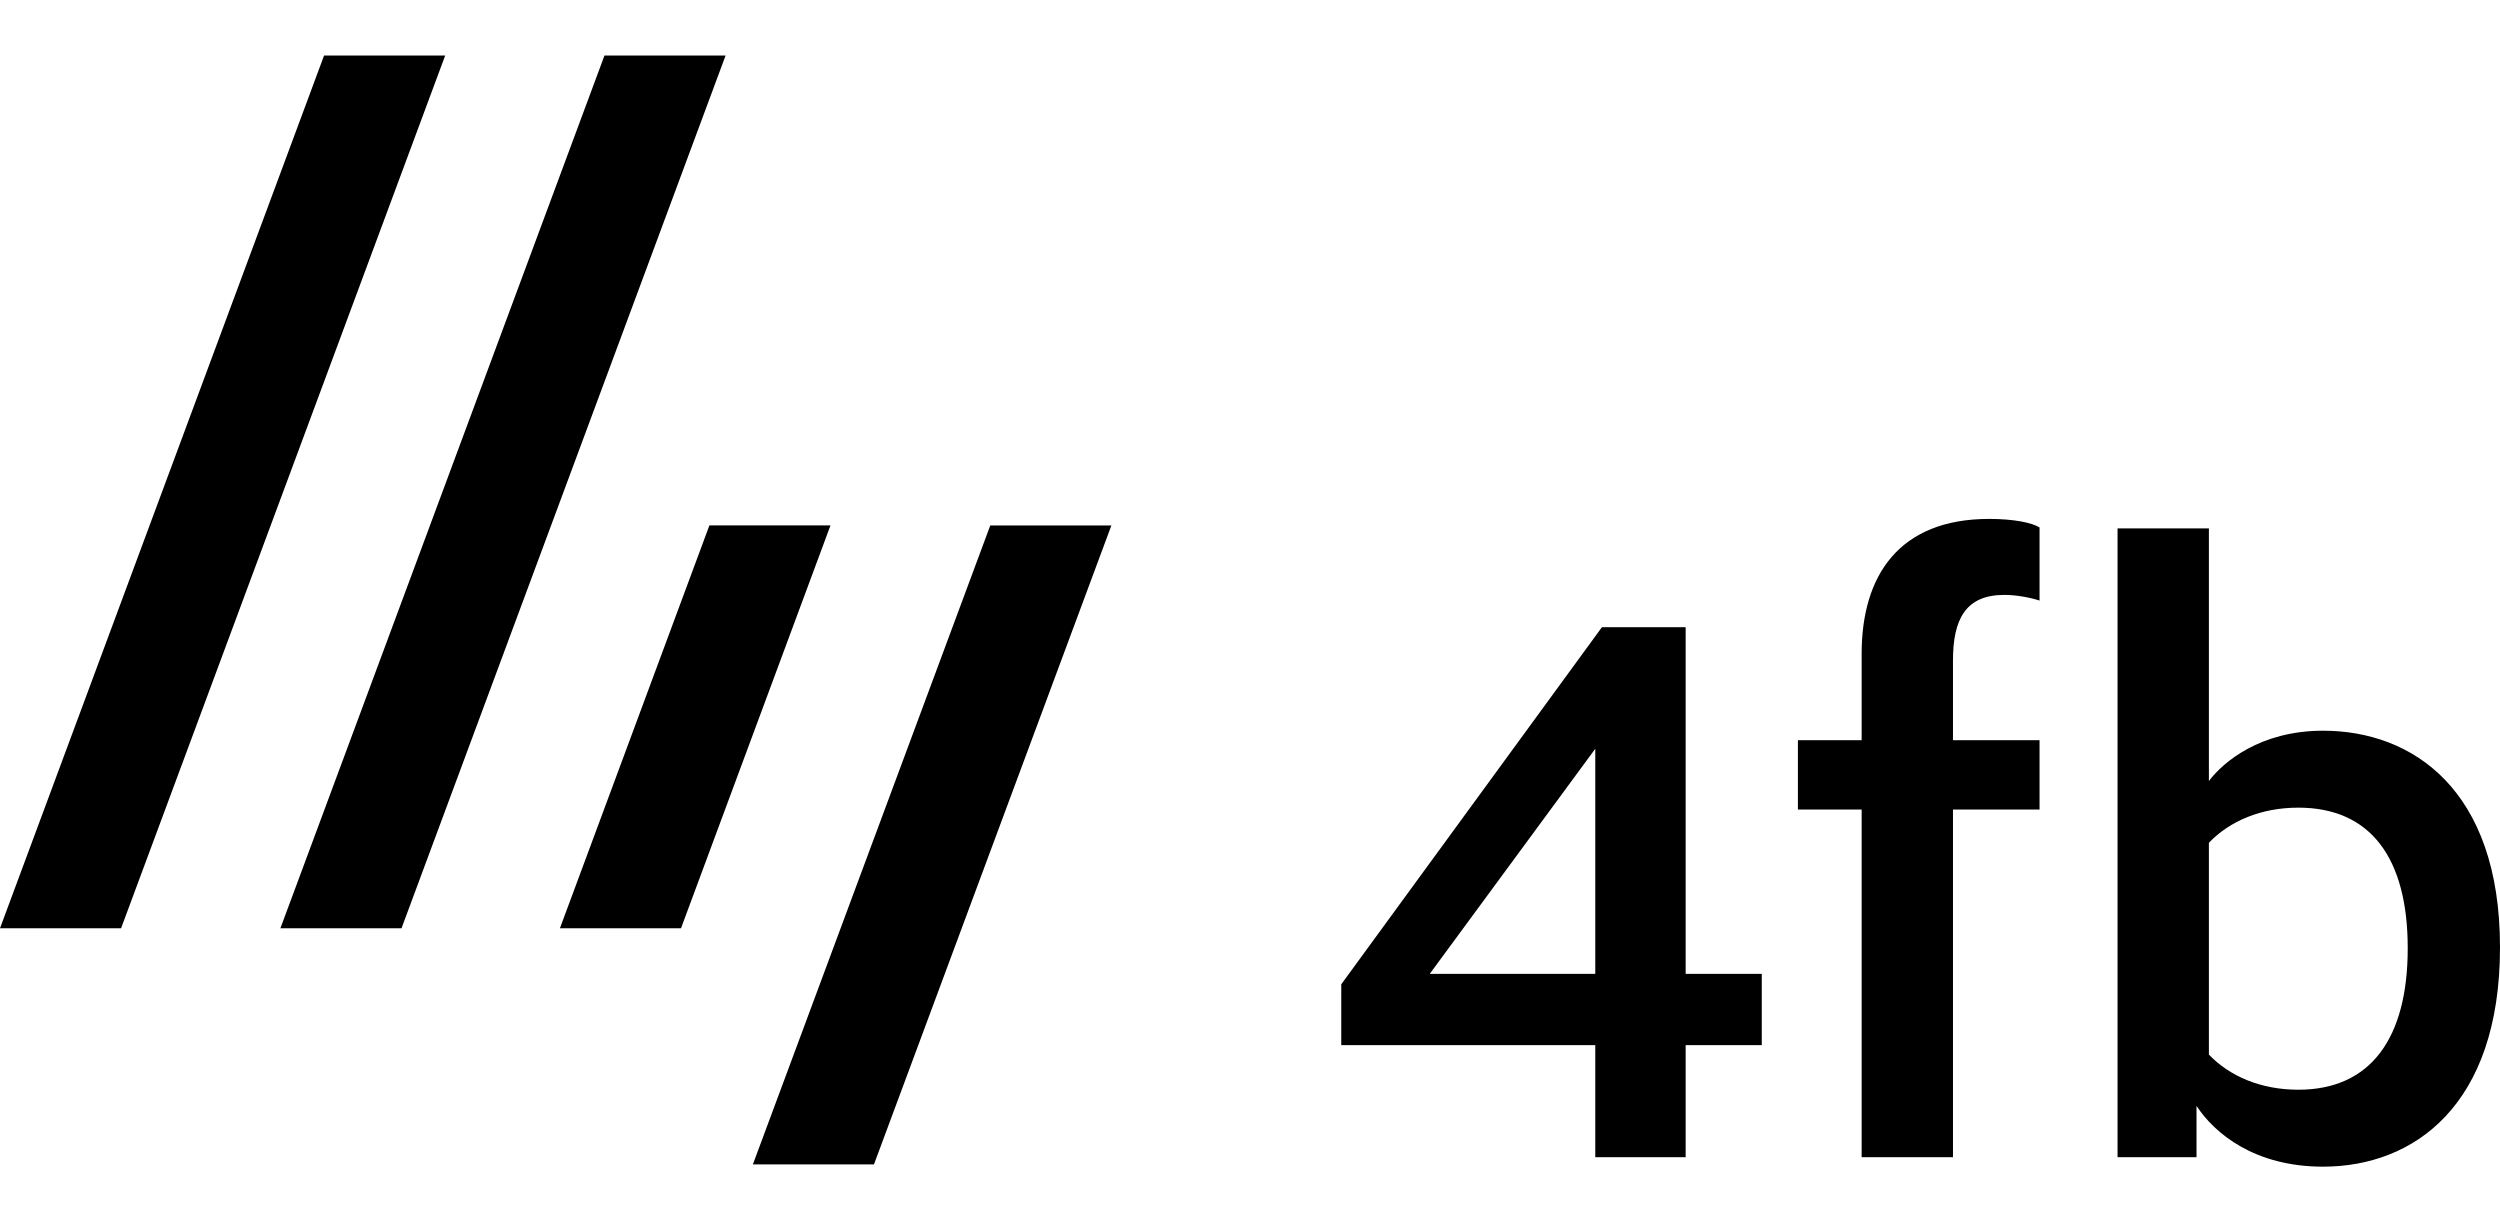
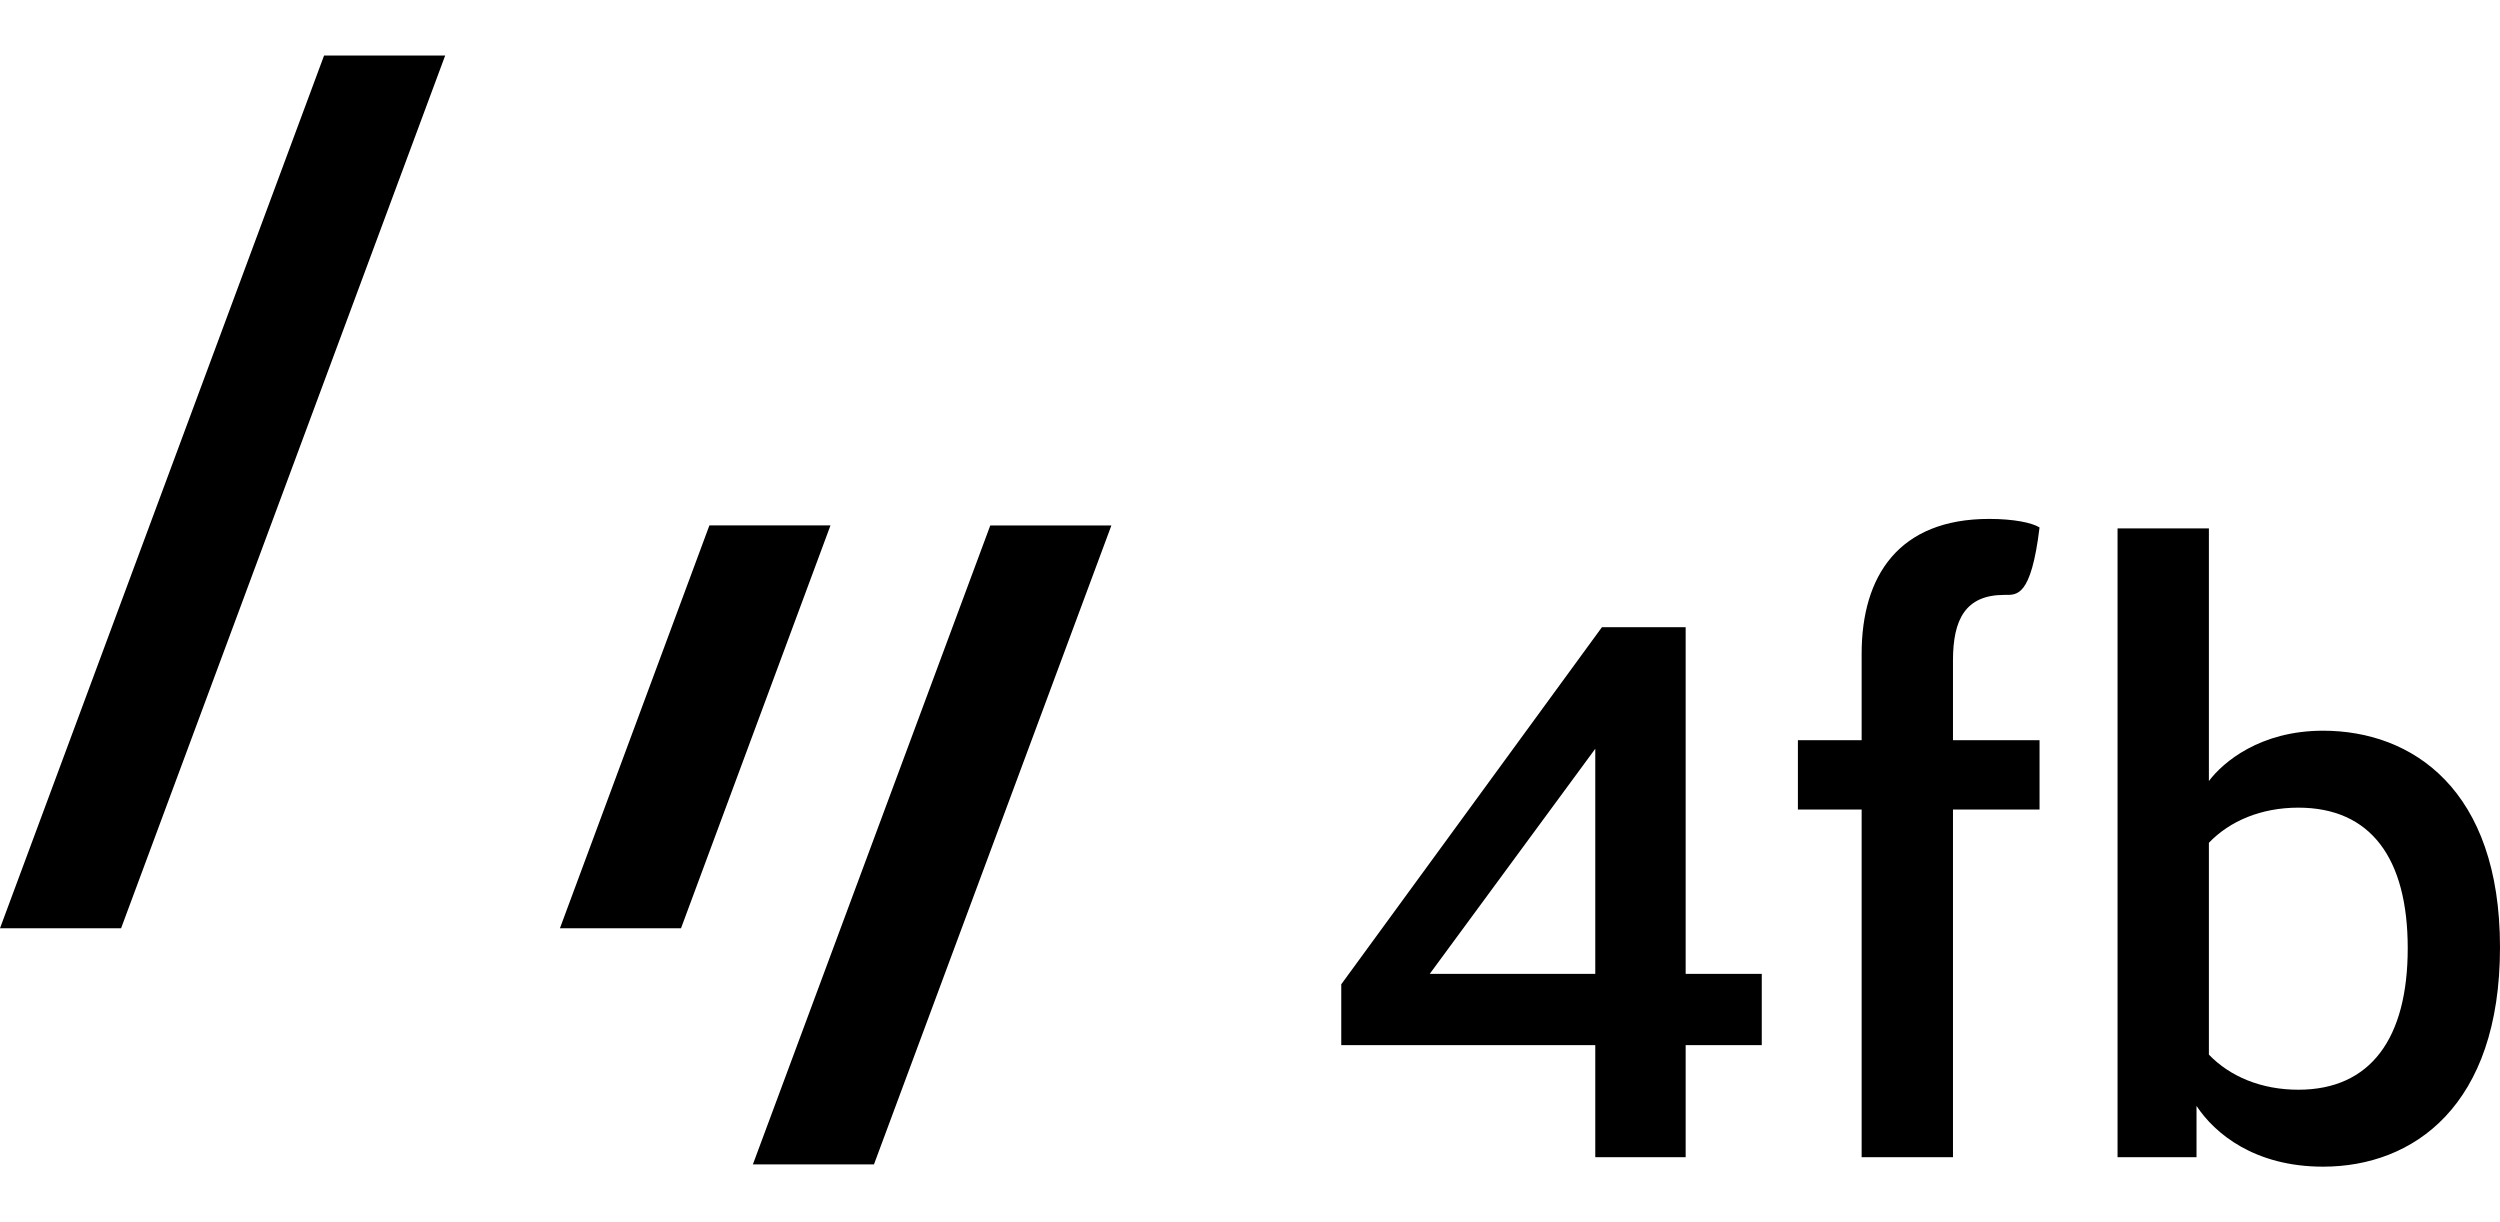
<svg xmlns="http://www.w3.org/2000/svg" height="44" version="1.1" viewBox="0 0 99 44" width="90">
  <title>4fb-Logo</title>
  <desc>4fb-Logo</desc>
  <g fill="none" fill-rule="evenodd" id="Web-Logo-Basis-ohne-Claim" stroke="none" stroke-width="1">
    <g fill="#000000" fill-rule="nonzero" id="Group">
      <g id="4fb-Logo">
        <g id="Bildmarke">
          <polyline id="Fill-117" points="39.215 18.608 29.814 43.91 34.609 43.91 44.011 18.608 39.215 18.608" />
          <polyline id="Fill-118" points="4.795 34.559 17.629 0 12.833 0 1.77635684e-15 34.559 4.795 34.559" />
-           <polyline id="Fill-119" points="15.9 34.559 28.733 0 23.937 0 11.104 34.559 15.9 34.559" />
          <polyline id="Fill-120" points="26.968 34.559 32.887 18.607 28.092 18.607 22.173 34.559 26.968 34.559" />
        </g>
-         <path d="M63.437,22.636 L66.752,22.636 L66.752,36.365 L69.766,36.365 L69.766,39.186 L66.752,39.186 L66.752,43.624 L63.173,43.624 L63.173,39.186 L53.114,39.186 L53.114,36.778 L63.437,22.636 Z M56.618,36.365 L63.173,36.365 L63.173,27.451 L56.618,36.365 Z M73.721,43.624 L73.721,29.858 L71.197,29.858 L71.197,27.112 L73.721,27.112 L73.721,23.689 C73.721,20.605 75.191,18.349 78.77,18.349 C79.749,18.349 80.465,18.499 80.766,18.687 L80.766,21.583 C80.427,21.47 79.862,21.358 79.372,21.358 C77.828,21.358 77.338,22.335 77.338,23.953 L77.338,27.112 L80.766,27.112 L80.766,29.858 L77.338,29.858 L77.338,43.624 L73.721,43.624 Z M87.472,31.174 L87.472,39.562 C88.301,40.427 89.544,40.953 91.013,40.953 C93.876,40.953 95.346,38.922 95.346,35.349 C95.346,31.776 93.876,29.783 91.013,29.783 C89.544,29.783 88.301,30.309 87.472,31.174 Z M83.855,43.624 L83.855,18.725 L87.472,18.725 L87.472,28.729 C88.037,27.977 89.506,26.736 91.993,26.736 C95.534,26.736 99,29.068 99,35.312 C99,41.593 95.572,44 91.993,44 C89.28,44 87.698,42.684 86.982,41.593 L86.982,43.624 L83.855,43.624 Z" id="4fb" />
+         <path d="M63.437,22.636 L66.752,22.636 L66.752,36.365 L69.766,36.365 L69.766,39.186 L66.752,39.186 L66.752,43.624 L63.173,43.624 L63.173,39.186 L53.114,39.186 L53.114,36.778 L63.437,22.636 Z M56.618,36.365 L63.173,36.365 L63.173,27.451 L56.618,36.365 Z M73.721,43.624 L73.721,29.858 L71.197,29.858 L71.197,27.112 L73.721,27.112 L73.721,23.689 C73.721,20.605 75.191,18.349 78.77,18.349 C79.749,18.349 80.465,18.499 80.766,18.687 C80.427,21.47 79.862,21.358 79.372,21.358 C77.828,21.358 77.338,22.335 77.338,23.953 L77.338,27.112 L80.766,27.112 L80.766,29.858 L77.338,29.858 L77.338,43.624 L73.721,43.624 Z M87.472,31.174 L87.472,39.562 C88.301,40.427 89.544,40.953 91.013,40.953 C93.876,40.953 95.346,38.922 95.346,35.349 C95.346,31.776 93.876,29.783 91.013,29.783 C89.544,29.783 88.301,30.309 87.472,31.174 Z M83.855,43.624 L83.855,18.725 L87.472,18.725 L87.472,28.729 C88.037,27.977 89.506,26.736 91.993,26.736 C95.534,26.736 99,29.068 99,35.312 C99,41.593 95.572,44 91.993,44 C89.28,44 87.698,42.684 86.982,41.593 L86.982,43.624 L83.855,43.624 Z" id="4fb" />
      </g>
    </g>
  </g>
</svg>